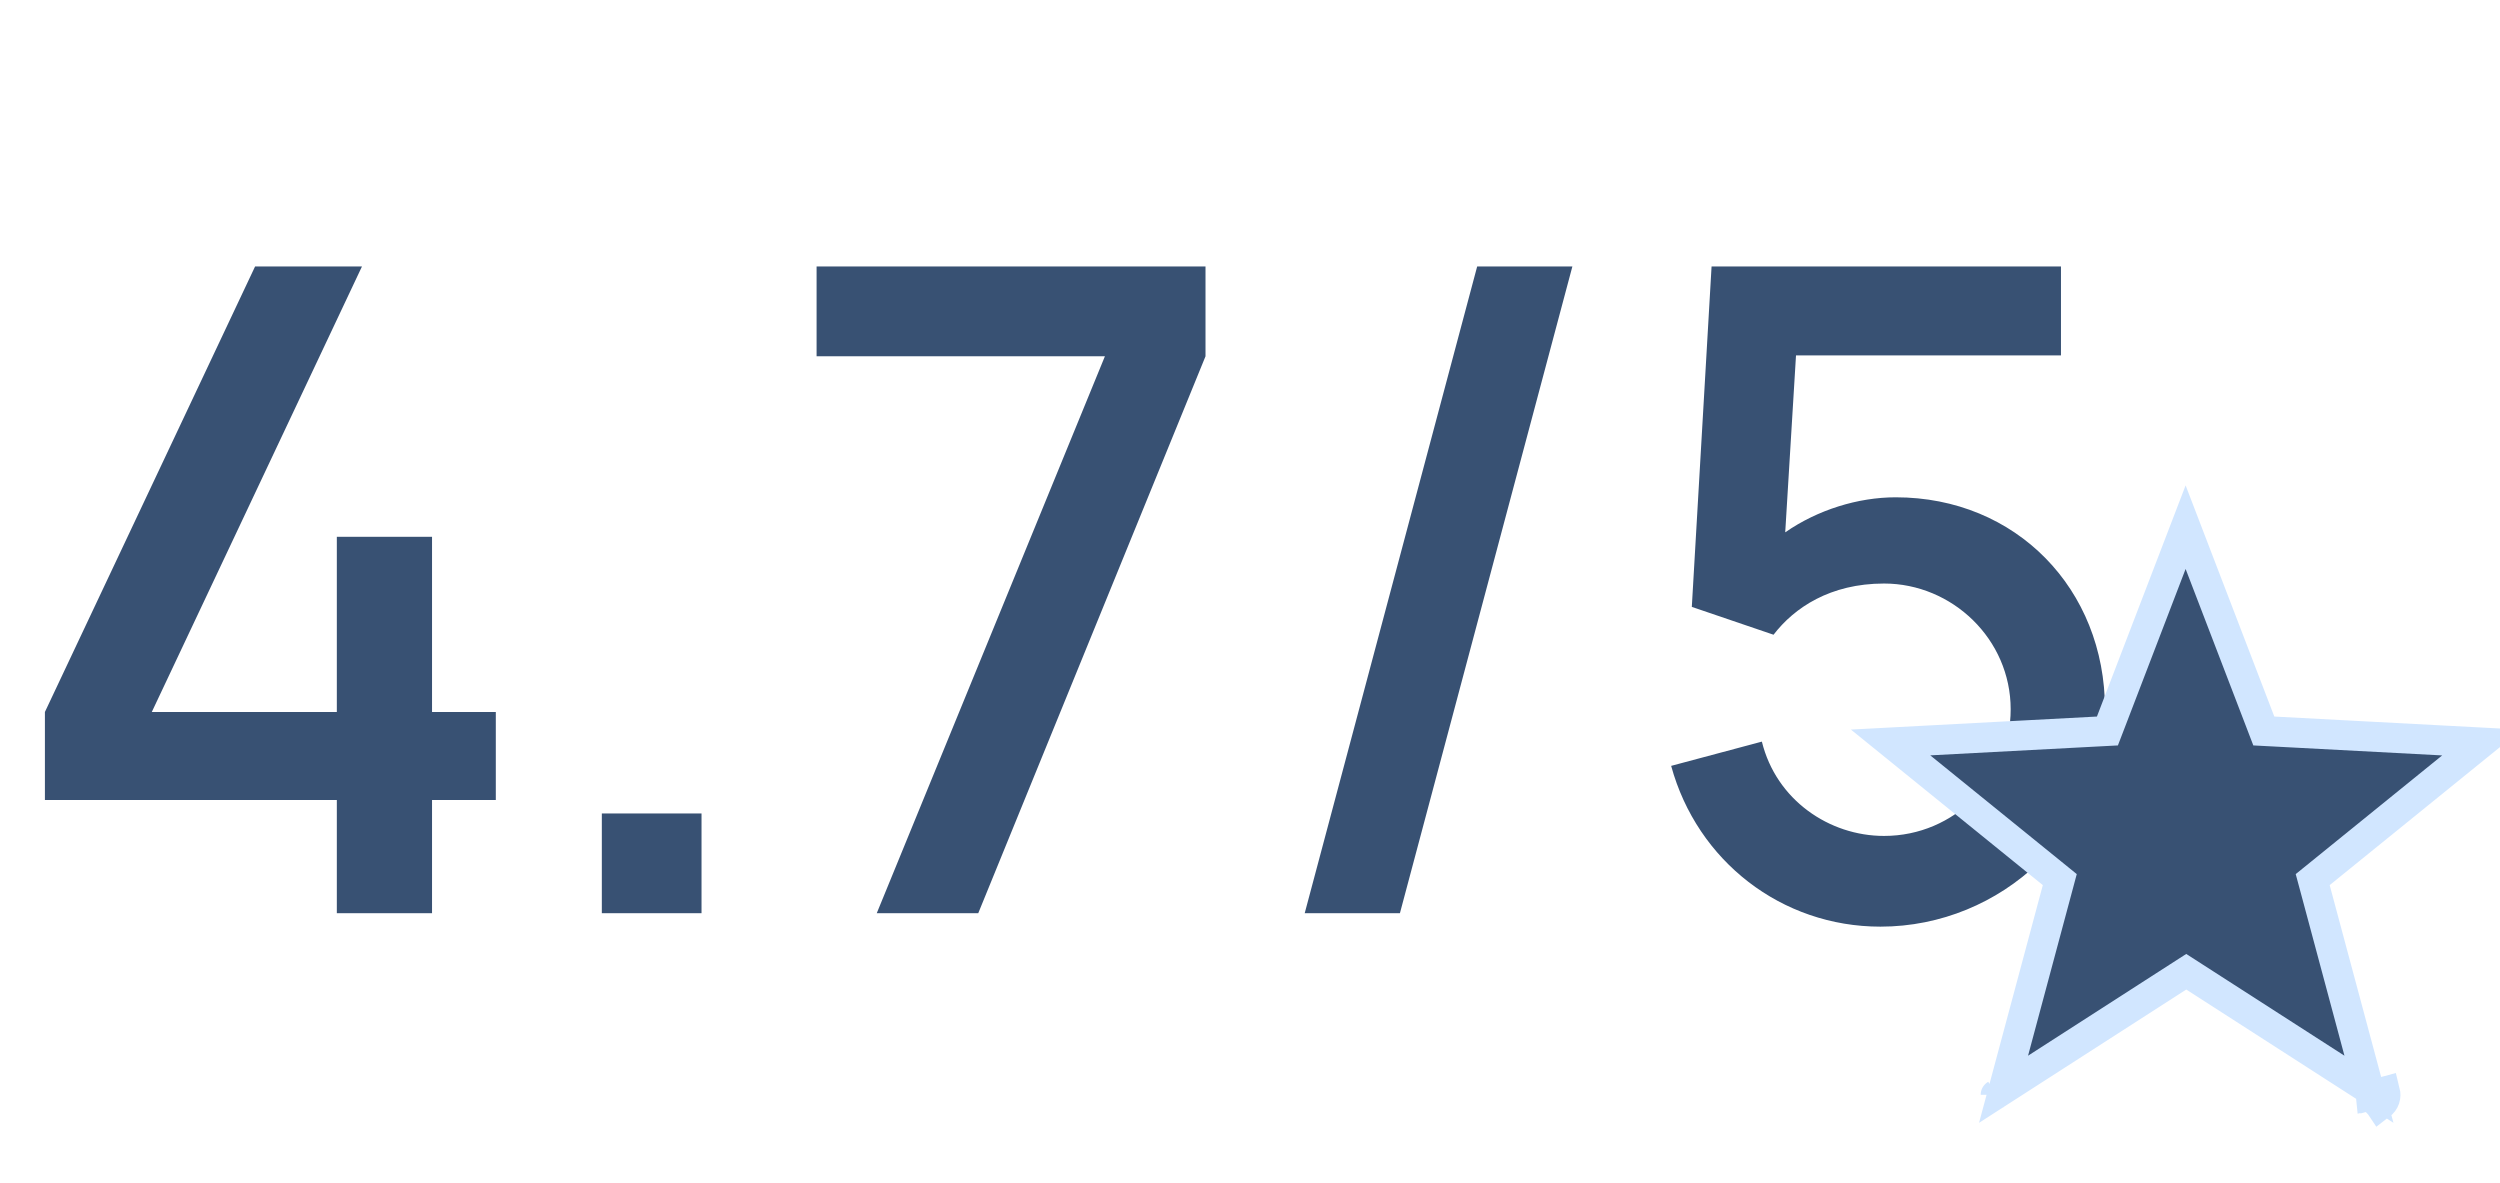
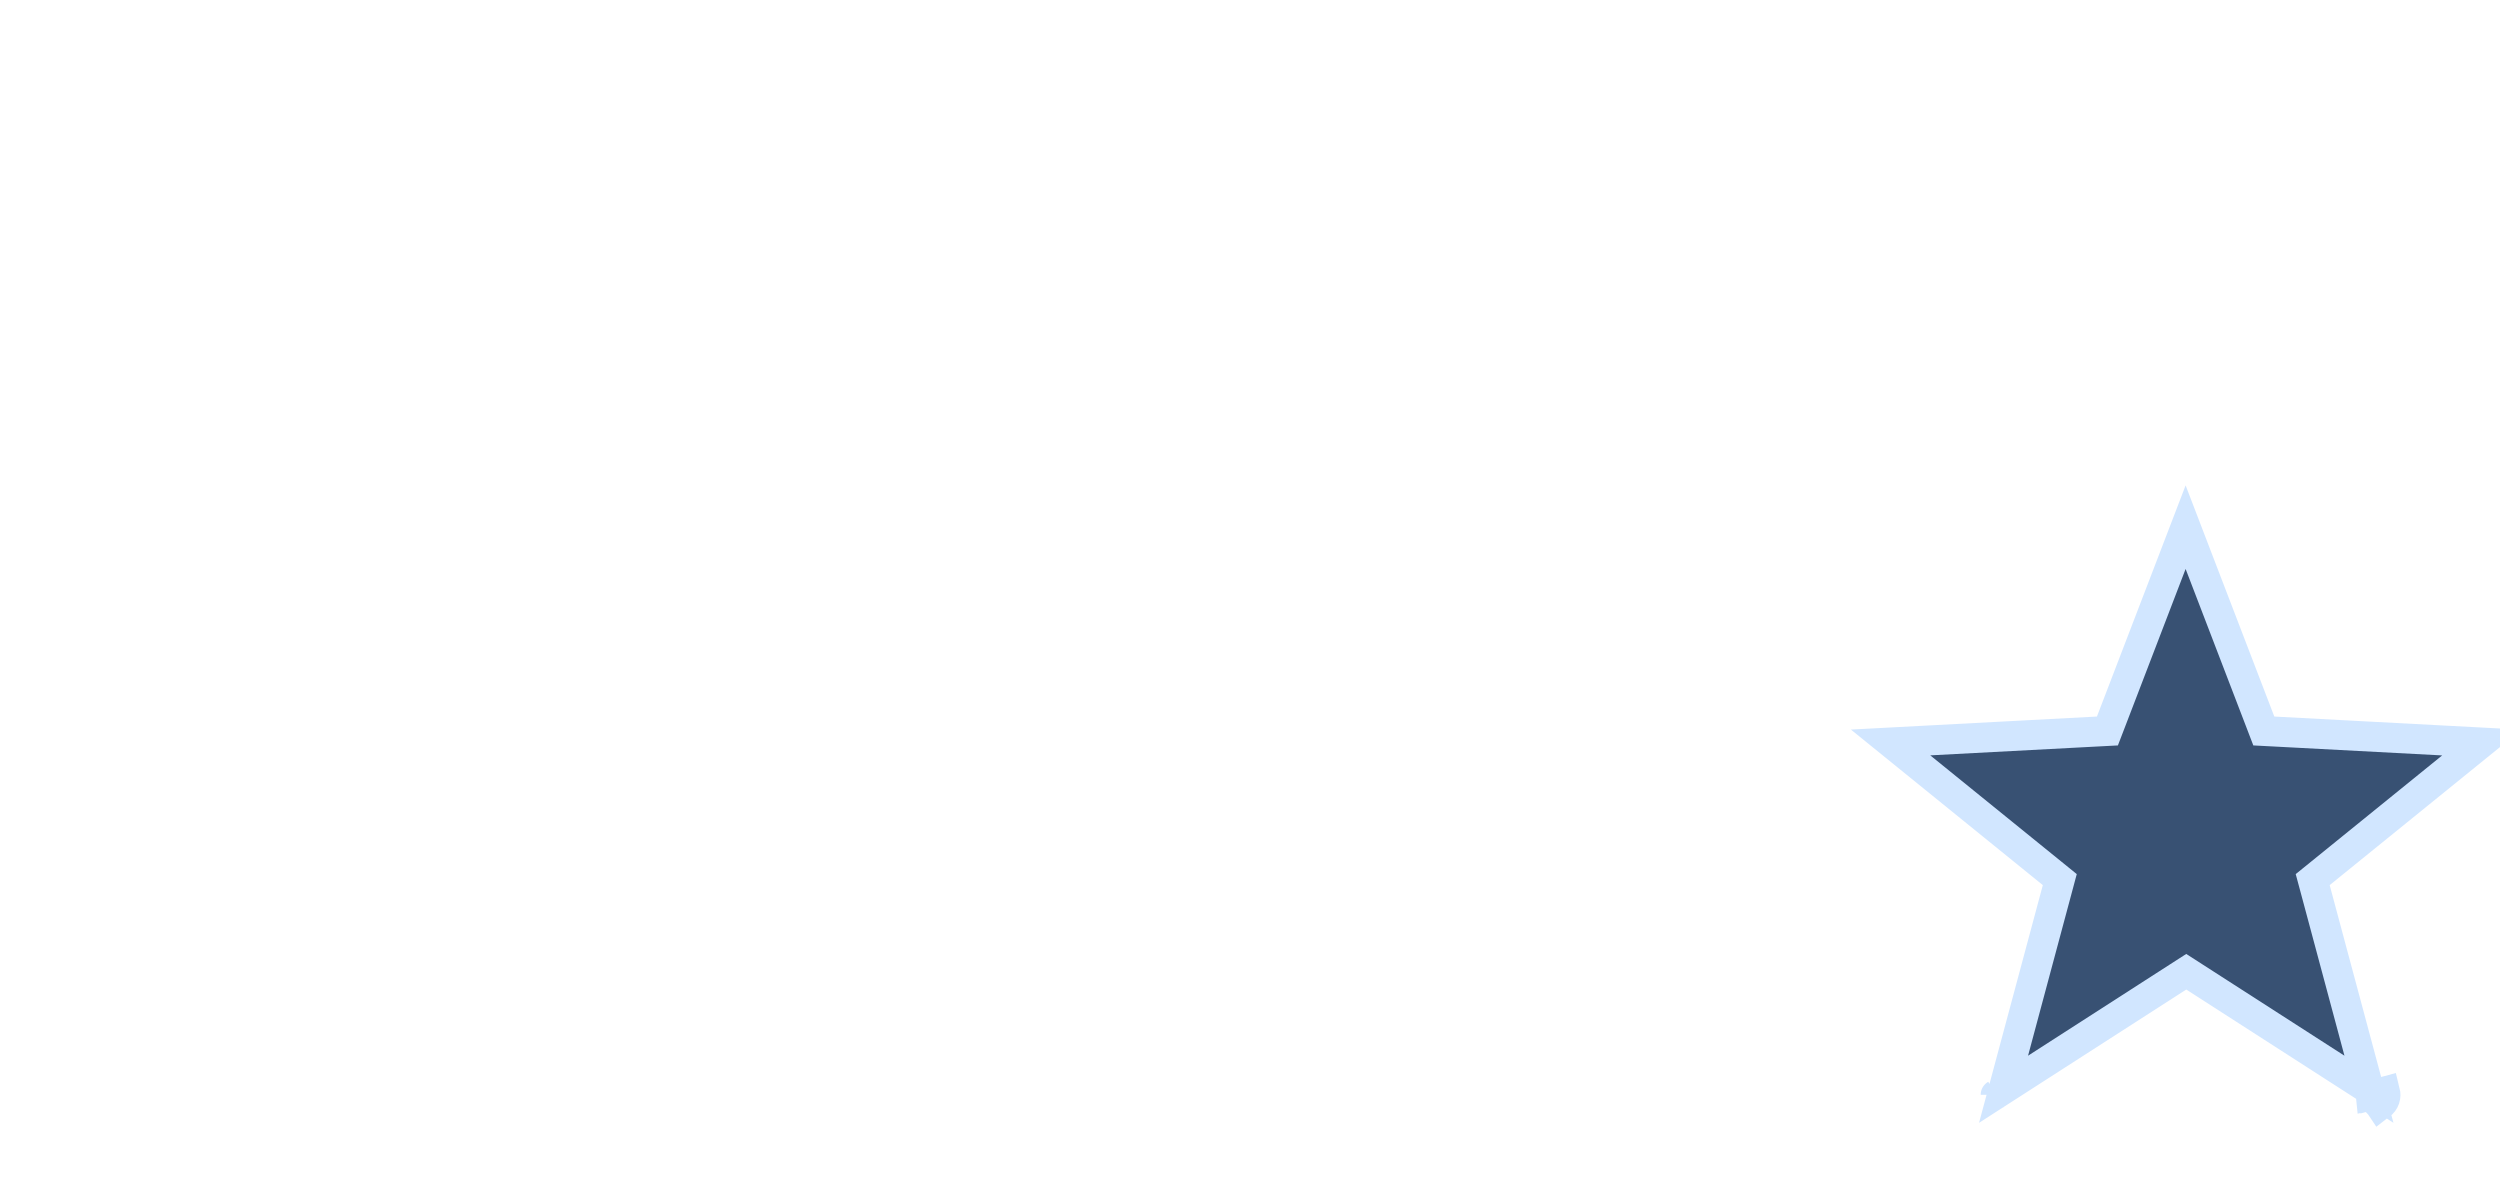
<svg xmlns="http://www.w3.org/2000/svg" fill="none" viewBox="0 0 167 79" height="79" width="167">
-   <path fill="#385173" d="M22.5 61H28.86V53.44H33.12V47.56H28.86V35.86H22.5V47.56H10.14L24.18 17.8H17.04L3 47.56V53.44H22.5V61ZM40.202 61H46.862V54.34H40.202V61ZM58.568 61H65.348L80.528 23.8V17.8H54.548V23.8H73.808L58.568 61ZM98.675 17.8L87.155 61H93.515L105.035 17.8H98.675ZM126.633 33.22C124.113 33.22 121.413 34.06 119.253 35.56L119.973 23.74H137.673V17.8H114.333L113.013 40.54L118.473 42.4C119.853 40.6 122.253 38.98 125.853 38.98C130.413 38.98 134.313 42.7 134.313 47.38C134.313 52 130.593 55.84 125.853 55.84C122.193 55.84 118.653 53.44 117.693 49.54L111.633 51.16C113.373 57.52 119.013 61.9 125.613 61.9C133.713 61.9 140.613 55.42 140.613 47.38C140.613 39.34 134.673 33.22 126.633 33.22Z" />
  <path stroke-width="2" stroke="#D1E6FF" fill="#385173" d="M158.984 73.832L158.588 73.304L158.487 73.168L158.464 73.138L158.355 73.167L158.351 73.154L158.984 73.832ZM158.984 73.832L158.614 73.277L158.514 73.126L158.513 73.124L158.515 73.124L158.705 73.073C158.726 73.087 158.747 73.105 158.767 73.125L158.713 73.071L159.32 72.908C159.404 73.244 159.32 73.58 158.984 73.832ZM137.426 59.385L137.594 58.758L137.09 58.349L126.291 49.597L140.127 48.864L140.775 48.83L141.008 48.224L145.999 35.215L150.991 48.224L151.223 48.83L151.872 48.864L165.787 49.601L154.993 58.349L154.488 58.758L154.657 59.385L158.246 72.763L146.582 65.26L146.041 64.912L145.5 65.26L133.837 72.763L137.426 59.385ZM158.43 73C158.435 72.997 158.438 72.995 158.439 72.994L158.527 73.106L158.504 73.112L158.43 73ZM158.386 73.034L158.454 73.124L158.351 73.15C158.35 73.141 158.35 73.118 158.361 73.085C158.368 73.063 158.378 73.046 158.386 73.034ZM133.309 73.132C133.309 73.132 133.309 73.131 133.311 73.13C133.309 73.131 133.309 73.132 133.309 73.132Z" />
</svg>